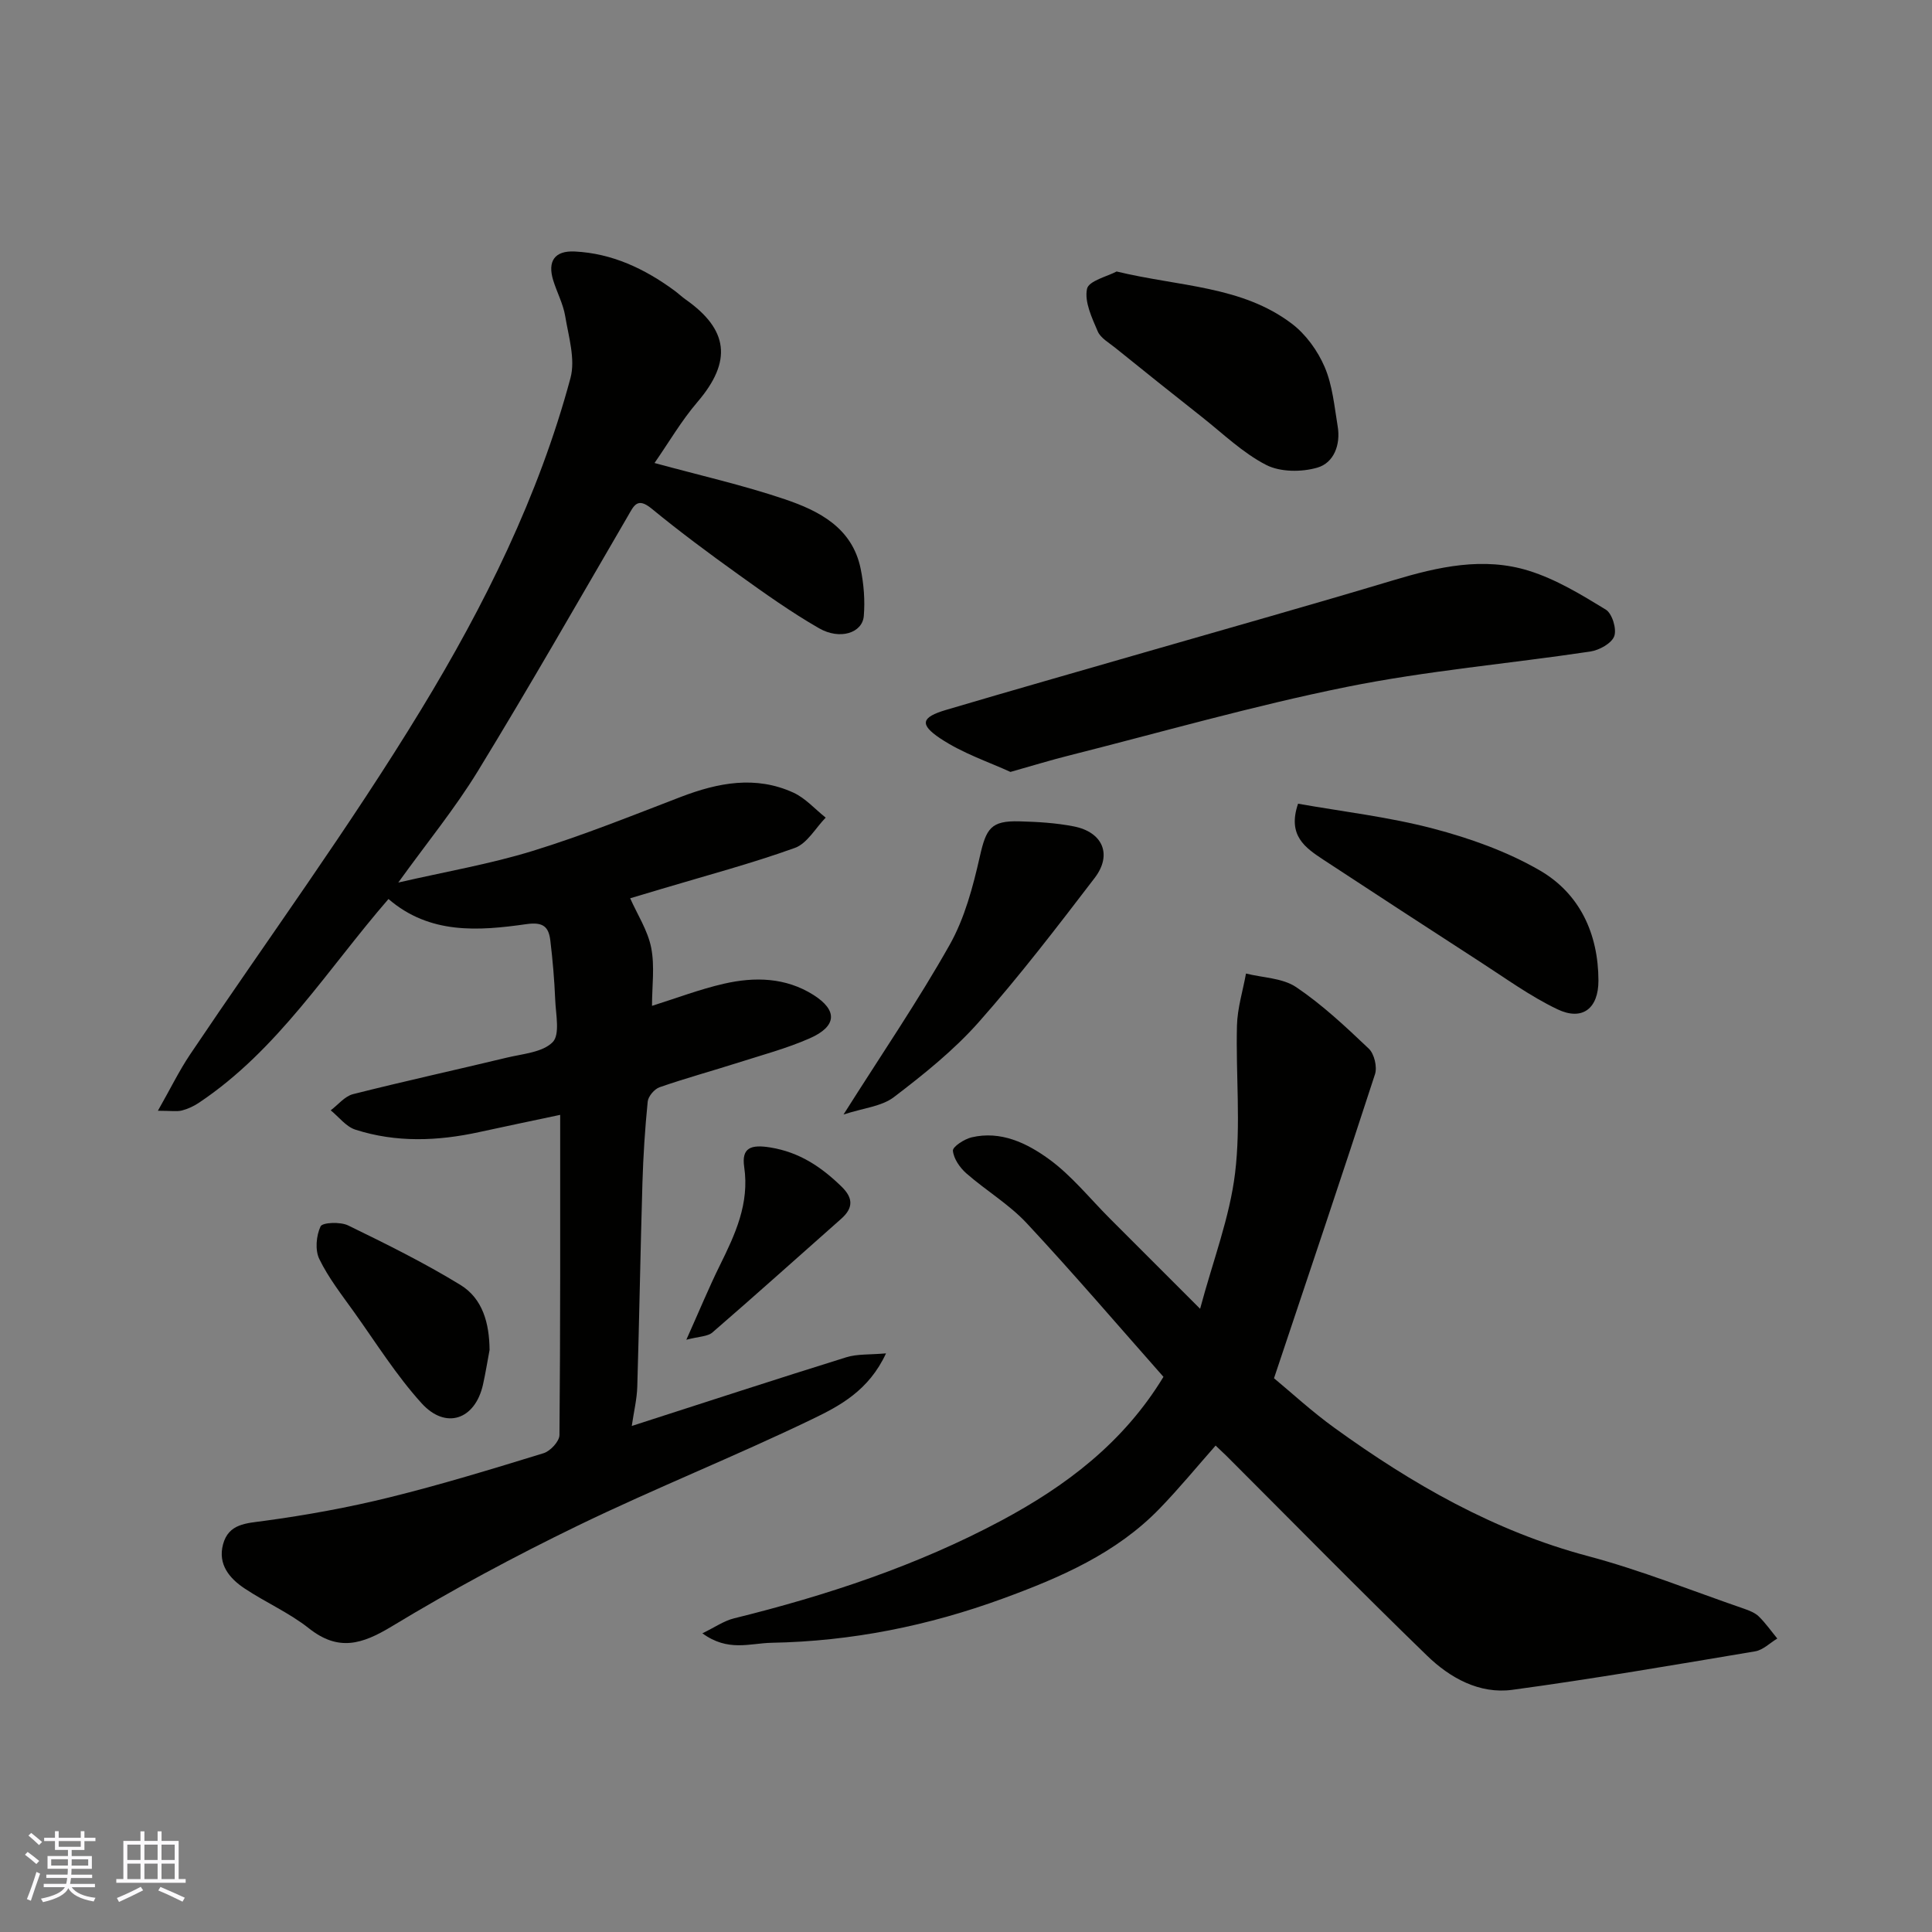
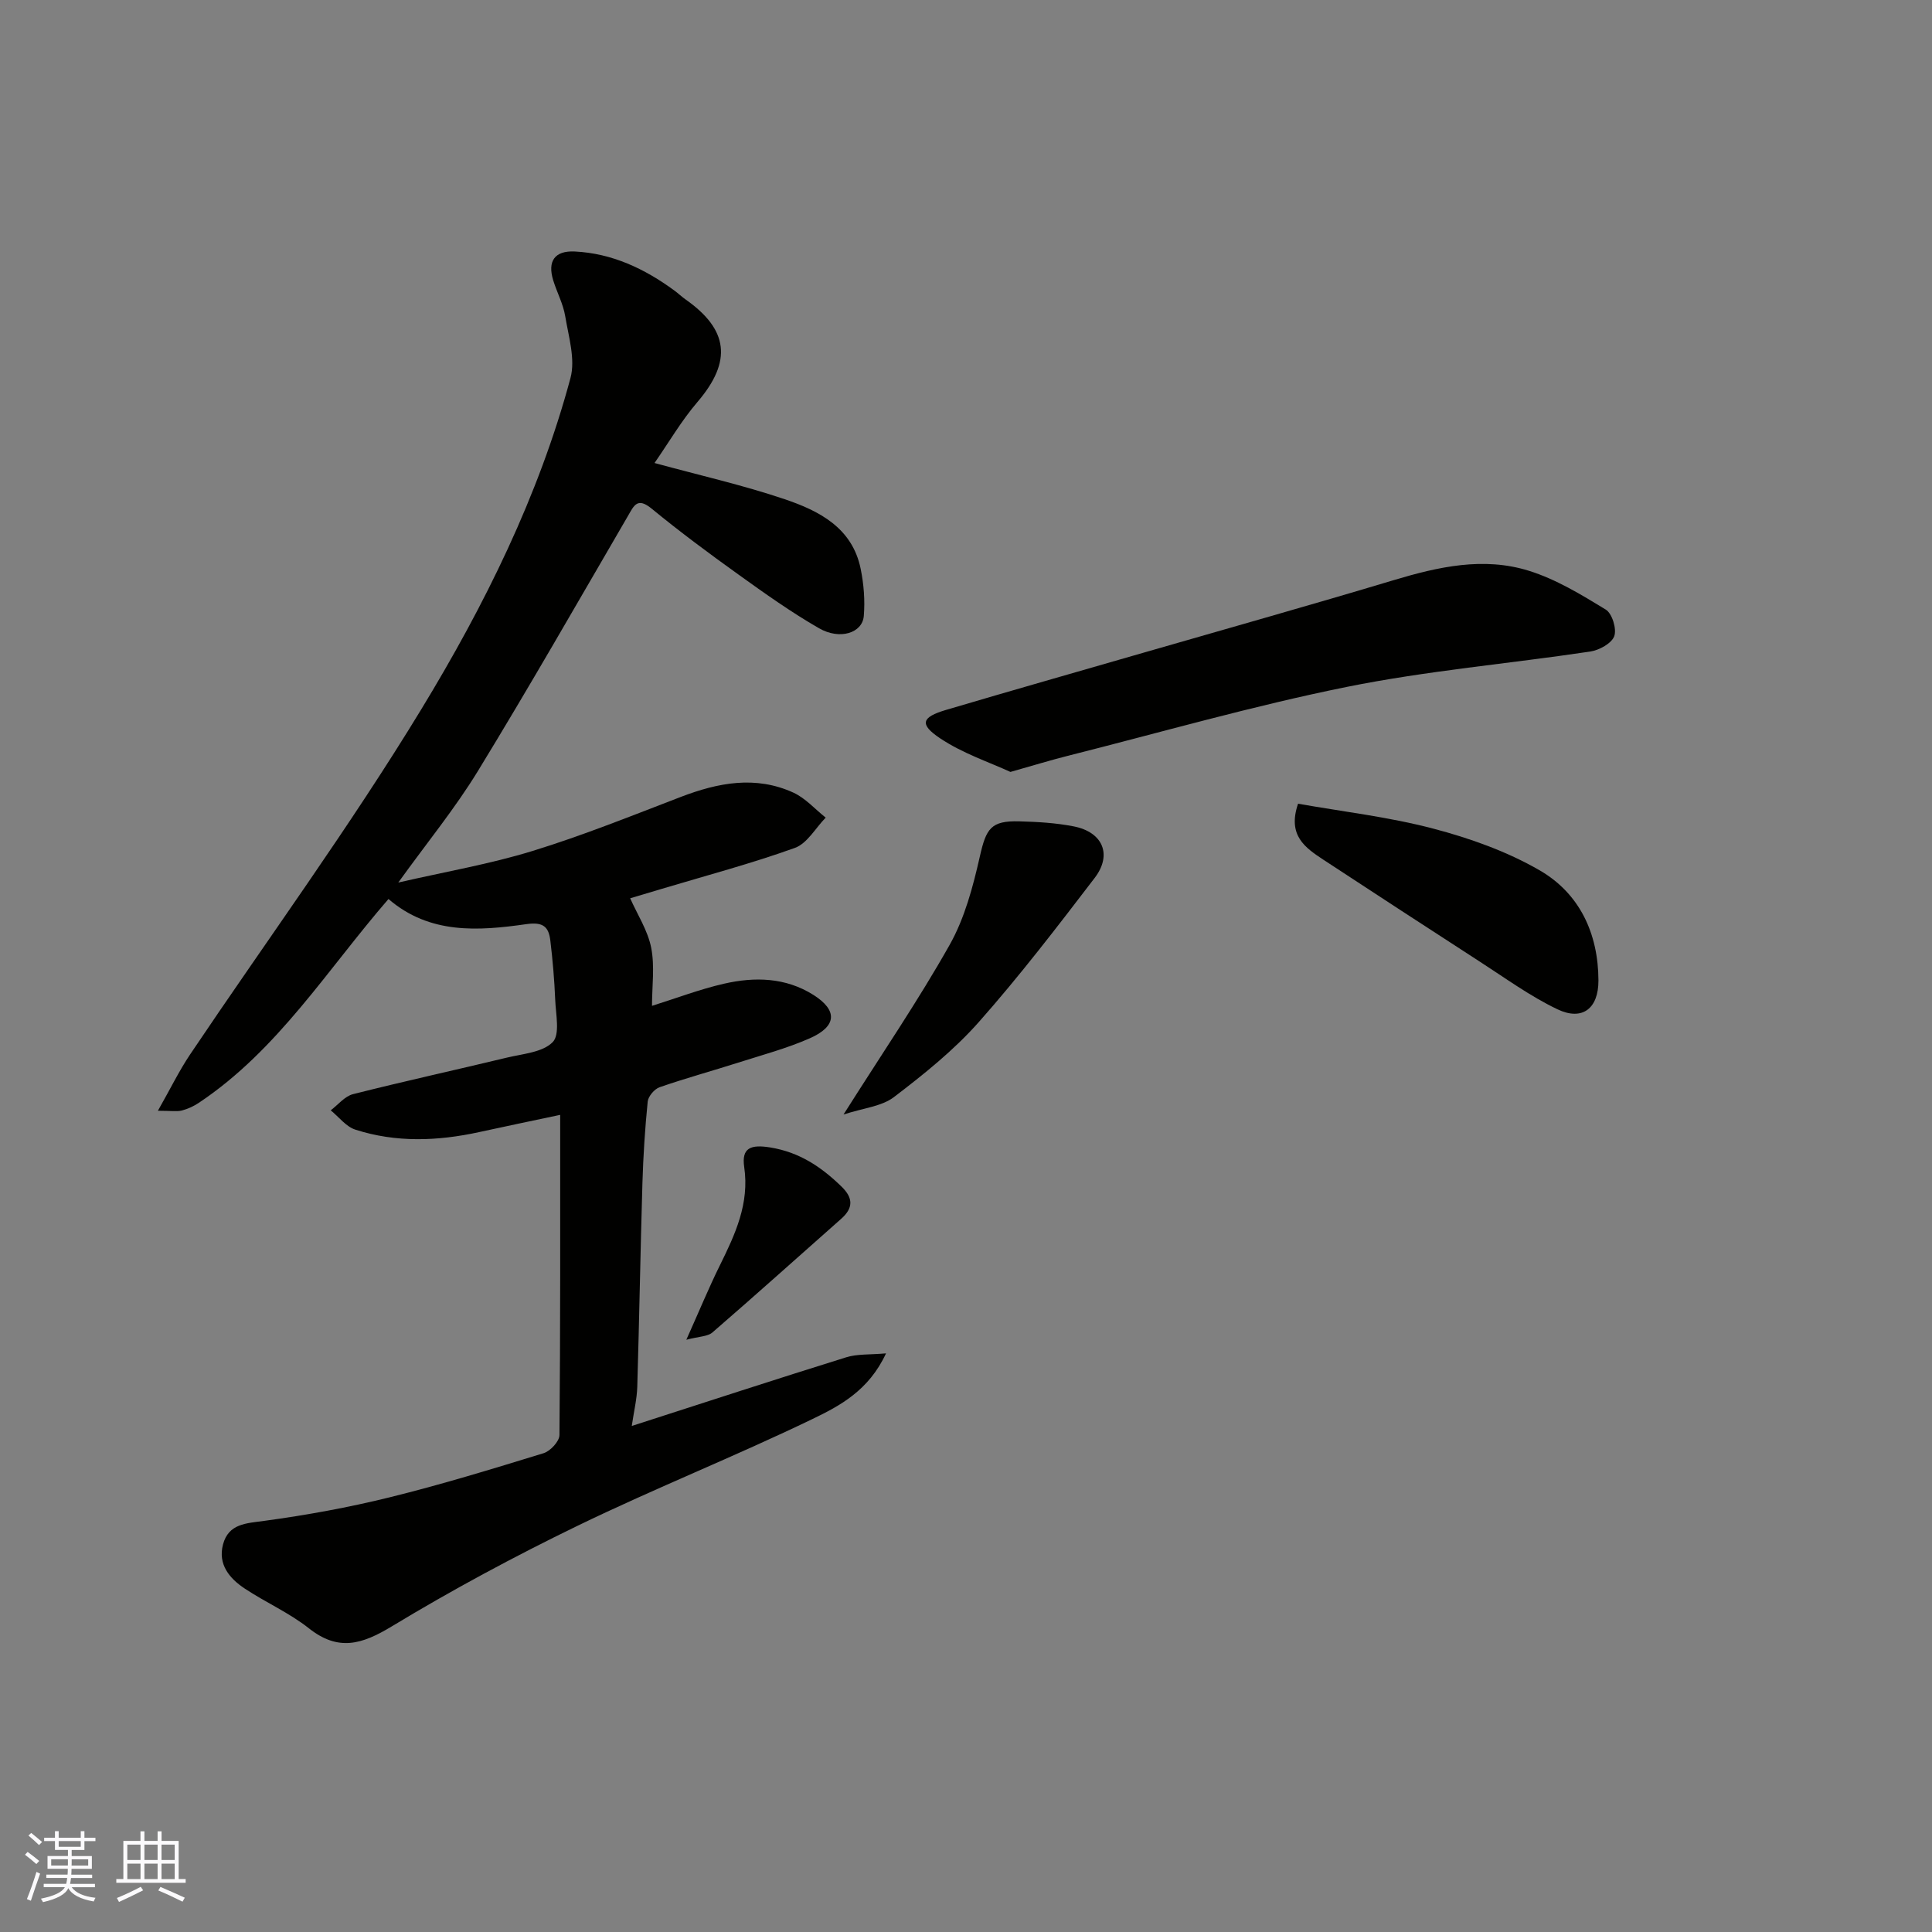
<svg xmlns="http://www.w3.org/2000/svg" enable-background="new 0 0 400 400" viewBox="0 0 400 400">
  <rect x="0" y="0" width="400" height="400" fill="#808080" stroke="none" />
  <g fill="#010100">
    <path d="m80.43 186.13c-12.64 14.57-22.86 31.23-39.21 42.16-1.07.72-2.3 1.3-3.54 1.62-1.05.27-2.23.06-4.99.06 2.6-4.57 4.39-8.26 6.65-11.63 16.01-23.83 33.02-47.05 47.92-71.55 13.03-21.43 24.28-44.06 30.85-68.52 1.05-3.9-.39-8.57-1.09-12.81-.42-2.54-1.71-4.92-2.48-7.41-1.22-3.95.27-6.19 4.46-5.98 7.72.38 14.46 3.56 20.62 8.08.79.58 1.51 1.27 2.31 1.84 8.87 6.23 9.72 12.77 2.47 21.24-3.34 3.9-5.96 8.42-8.89 12.63 9.53 2.6 18.4 4.6 26.96 7.5 7.14 2.41 13.99 5.92 15.72 14.4.65 3.18.92 6.55.65 9.78-.29 3.51-4.95 5.02-9.27 2.53-5.78-3.32-11.25-7.22-16.67-11.11-6.11-4.38-12.16-8.87-17.97-13.64-3-2.46-3.67-.65-4.96 1.57-10.26 17.62-20.38 35.33-31.01 52.72-4.74 7.76-10.56 14.86-16.5 23.11 9.84-2.26 19.01-3.83 27.84-6.55 10.39-3.2 20.52-7.29 30.69-11.19 7.71-2.95 15.46-4.44 23.26-.88 2.5 1.14 4.48 3.42 6.7 5.18-2.1 2.15-3.83 5.35-6.38 6.27-9.01 3.24-18.31 5.71-27.5 8.46-2.49.75-4.97 1.49-6.6 1.97 1.49 3.36 3.64 6.65 4.35 10.23.76 3.84.17 7.95.17 12.04 5.07-1.59 9.9-3.44 14.89-4.58 6.36-1.46 12.76-1.32 18.52 2.31 5.07 3.2 4.89 6.52-.79 9.01-4.74 2.08-9.8 3.43-14.75 5.01-5.42 1.73-10.92 3.23-16.3 5.1-1.07.37-2.35 1.88-2.46 2.97-.56 5.58-.92 11.18-1.09 16.79-.42 14.1-.65 28.2-1.07 42.29-.08 2.52-.69 5.02-1.14 8.08 15.3-4.93 29.83-9.68 44.41-14.22 2.28-.71 4.85-.51 8.23-.81-3.56 7.69-9.56 10.86-15.22 13.59-16 7.72-32.55 14.31-48.53 22.05-13.16 6.38-26.09 13.33-38.6 20.9-6.16 3.72-11.03 5.21-17.13.39-4.05-3.21-8.94-5.35-13.28-8.23-3.16-2.09-5.6-5-4.51-9.13 1.15-4.33 4.78-4.38 8.6-4.9 8.69-1.18 17.37-2.76 25.88-4.86 10.73-2.65 21.32-5.89 31.89-9.14 1.4-.43 3.28-2.45 3.29-3.76.2-21.81.15-43.62.15-66.29-5.85 1.24-11.3 2.37-16.74 3.56-8.6 1.88-17.22 2.22-25.67-.5-1.93-.62-3.41-2.63-5.1-4 1.53-1.15 2.91-2.92 4.63-3.35 10.56-2.67 21.21-5 31.8-7.55 3.31-.8 7.41-1.08 9.52-3.21 1.56-1.57.65-5.77.53-8.78-.17-4.1-.52-8.2-1.01-12.27-.34-2.79-1.43-3.89-4.94-3.39-9.94 1.42-20.03 2.16-28.57-5.2z" />
-     <path d="m145.42 338.16c2.59-1.25 4.47-2.59 6.56-3.1 19.19-4.74 37.9-10.92 55.35-20.25 13.27-7.1 25.23-16.04 33.55-29.75-9.26-10.47-18.55-21.34-28.29-31.79-3.65-3.92-8.43-6.76-12.5-10.32-1.35-1.18-2.64-3.04-2.8-4.7-.08-.83 2.35-2.41 3.85-2.77 6.06-1.44 11.46 1.19 16 4.48 4.72 3.42 8.48 8.16 12.65 12.33 5.88 5.87 11.75 11.75 18.68 18.68 2.68-10.02 6.13-18.92 7.24-28.1 1.22-10.04.13-20.35.39-30.54.09-3.6 1.22-7.18 1.87-10.77 3.5.88 7.57.92 10.38 2.81 5.42 3.65 10.27 8.21 15.04 12.74 1.14 1.08 1.78 3.78 1.29 5.29-6.72 20.7-13.68 41.33-20.91 62.95 3.47 2.87 7.8 6.87 12.55 10.3 16.06 11.6 33.01 21.35 52.44 26.52 10.98 2.92 21.59 7.2 32.36 10.91 1.07.37 2.24.83 3.03 1.6 1.41 1.38 2.56 3.03 3.82 4.56-1.52.91-2.95 2.38-4.58 2.65-16.74 2.81-33.47 5.69-50.28 7.97-6.82.92-12.91-2.47-17.65-7.07-14.04-13.61-27.74-27.58-41.57-41.4-.35-.35-.73-.67-2.21-2.1-3.85 4.36-7.55 8.87-11.59 13.04-9 9.3-20.57 14.28-32.44 18.63-15.47 5.66-31.38 8.86-47.92 9.16-4.52.1-9 1.92-14.31-1.96z" />
    <path d="m209.2 159.82c-4.3-1.99-9.87-3.82-14.56-6.96-4.35-2.91-3.84-4.37 1.16-5.86 13.71-4.06 27.47-7.97 41.21-11.94 17.18-4.96 34.4-9.8 51.52-14.94 9.25-2.78 18.61-4.88 28-1.95 5.62 1.75 10.86 4.94 15.93 8.04 1.32.81 2.3 4.02 1.75 5.51s-3.1 2.89-4.94 3.17c-16.81 2.52-33.82 3.97-50.45 7.33-19.42 3.92-38.53 9.42-57.76 14.27-3.46.87-6.88 1.92-11.86 3.33z" />
-     <path d="m231.18 56.21c13.07 3.15 25.92 2.96 36.27 10.8 2.91 2.2 5.36 5.6 6.81 8.98 1.63 3.8 2.01 8.17 2.7 12.33.62 3.75-.79 7.49-4.19 8.49-3.27.96-7.69.95-10.62-.55-4.85-2.49-8.95-6.49-13.3-9.92-6.03-4.75-12.03-9.56-18.01-14.38-1.28-1.03-2.98-1.98-3.57-3.36-1.2-2.81-2.77-6.09-2.22-8.78.33-1.68 4.28-2.61 6.13-3.61z" />
    <path d="m268.75 166.4c9.21 1.63 18.76 2.73 27.97 5.15 7.61 2 15.29 4.73 22.06 8.65 8.29 4.8 12.13 13.11 12.16 22.79.02 5.83-3.35 8.43-8.49 5.97-5.66-2.7-10.82-6.48-16.13-9.9-10.8-6.98-21.57-14.01-32.32-21.06-3.73-2.47-7.51-4.99-5.25-11.6z" />
    <path d="m174.64 230.75c7.92-12.53 15.45-23.55 21.98-35.14 3.11-5.52 4.82-12 6.24-18.26 1.31-5.82 2.29-7.46 8.18-7.3 3.76.1 7.56.32 11.24 1.04 6.04 1.17 8.06 5.85 4.35 10.69-7.76 10.14-15.55 20.31-24.01 29.86-5.14 5.8-11.34 10.77-17.54 15.5-2.54 1.94-6.32 2.26-10.44 3.61z" />
-     <path d="m101.36 279.49c-.45 2.39-.83 4.8-1.36 7.17-1.62 7.25-7.7 9.41-12.72 3.86-5.23-5.77-9.42-12.49-13.97-18.86-2.55-3.57-5.3-7.08-7.2-10.99-.91-1.86-.64-4.84.26-6.76.39-.83 4.1-.98 5.7-.2 7.88 3.83 15.77 7.74 23.24 12.31 4.66 2.85 6 7.99 6.05 13.47z" />
    <path d="m142.1 277.38c2.68-5.97 4.65-10.77 6.94-15.4 3.18-6.44 6.15-12.79 5.04-20.36-.59-4.01 1.39-4.7 5.41-4.05 6.06.99 10.55 4.03 14.74 8.1 2.45 2.38 2.45 4.44-.08 6.68-8.88 7.85-17.69 15.77-26.65 23.52-1 .86-2.77.82-5.4 1.51z" />
  </g>
  <path d="m5.17 384 .55-.58c.85.61 1.65 1.24 2.4 1.87l-.59.64c-.83-.73-1.62-1.37-2.36-1.93m1.22 9.53-.82-.34c.71-1.76 1.37-3.64 1.98-5.63.24.13.5.25.76.36-.6 1.67-1.24 3.54-1.92 5.61m-.5-13.5.57-.54c.56.44 1.31 1.06 2.26 1.87l-.64.64c-.68-.66-1.41-1.32-2.19-1.97m3.25.46h2.24v-1.36h.77v1.36h4.57v-1.36h.76v1.36h2.28v.69h-2.28v1.84h-2.64v1.26h4.18v2.64h-4.21c0 .45-.02.86-.05 1.21h4.32v.69h-4.38c-.04.34-.1.75-.19 1.22h5.15v.69h-4.82c.87 1.19 2.51 1.92 4.93 2.19-.17.31-.3.57-.37.76-2.77-.49-4.52-1.41-5.26-2.76-.56 1.26-2.3 2.23-5.24 2.9-.12-.24-.26-.48-.43-.72 2.73-.55 4.38-1.34 4.96-2.38h-4.38v-.69h4.65c.1-.38.17-.79.21-1.22h-4.32v-.69h4.4c.03-.34.05-.75.05-1.21h-4.2v-2.64h4.23v-1.26h-2.69v-1.84h-2.24zm1.46 4.46v1.29h3.45c.01-.4.02-.57.01-.53v-.32-.45h-3.46zm1.55-2.59h4.57v-1.19h-4.57zm6.11 2.59h-3.42v.77c-.01.19-.01.37-.02.53h3.44z" fill="#fbfafc" />
  <path d="m32.63 379.16h.82v1.98h3.54v7.89h1.45v.78h-14.36v-.78h1.46v-7.89h3.54v-1.98h.82v1.98h2.73zm-3.49 11.48.5.73c-1.61.82-3.28 1.63-5 2.41-.13-.27-.28-.55-.44-.82 1.75-.72 3.4-1.49 4.94-2.32m-2.78-5.55h2.73v-3.18h-2.73zm0 3.95h2.73v-3.2h-2.73zm3.54-3.95h2.73v-3.18h-2.73zm0 3.95h2.73v-3.2h-2.73zm7.89 4.68c-1.84-.92-3.51-1.7-5.02-2.32l.45-.73c1.89.8 3.57 1.55 5.04 2.23zm-1.62-11.81h-2.73v3.18h2.73zm-2.73 7.13h2.73v-3.2h-2.73z" fill="#fbfafc" />
</svg>